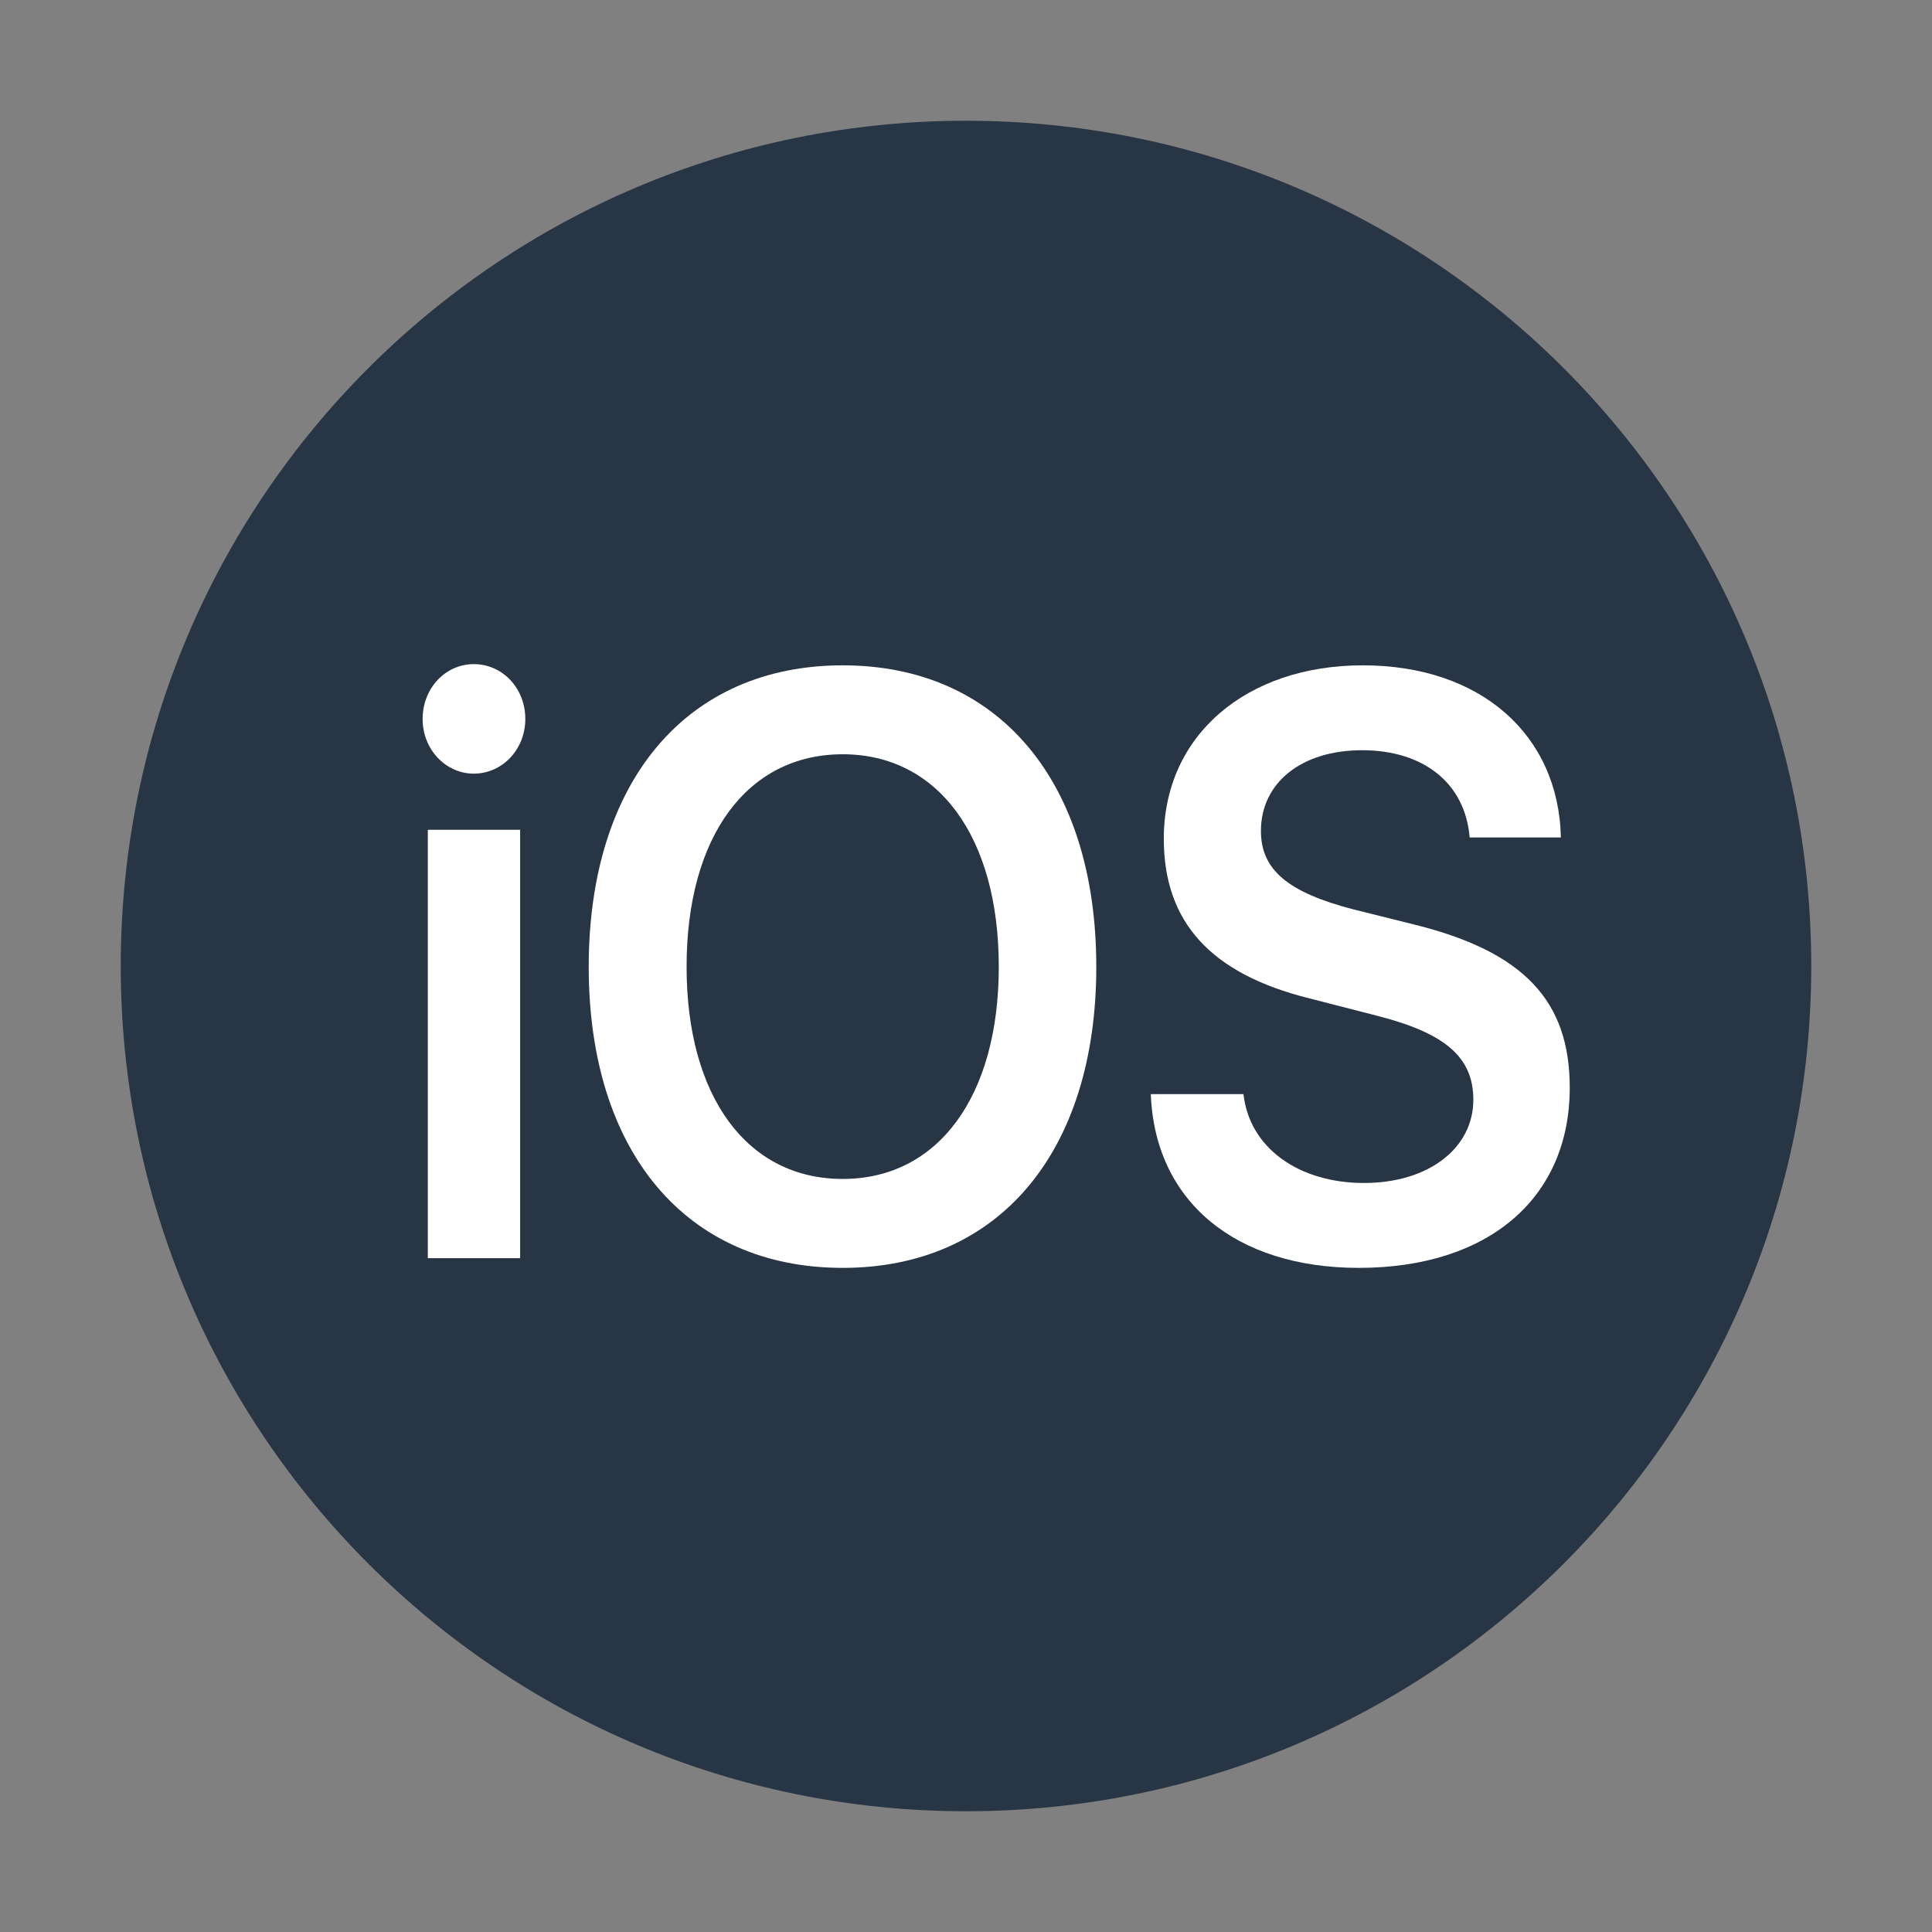
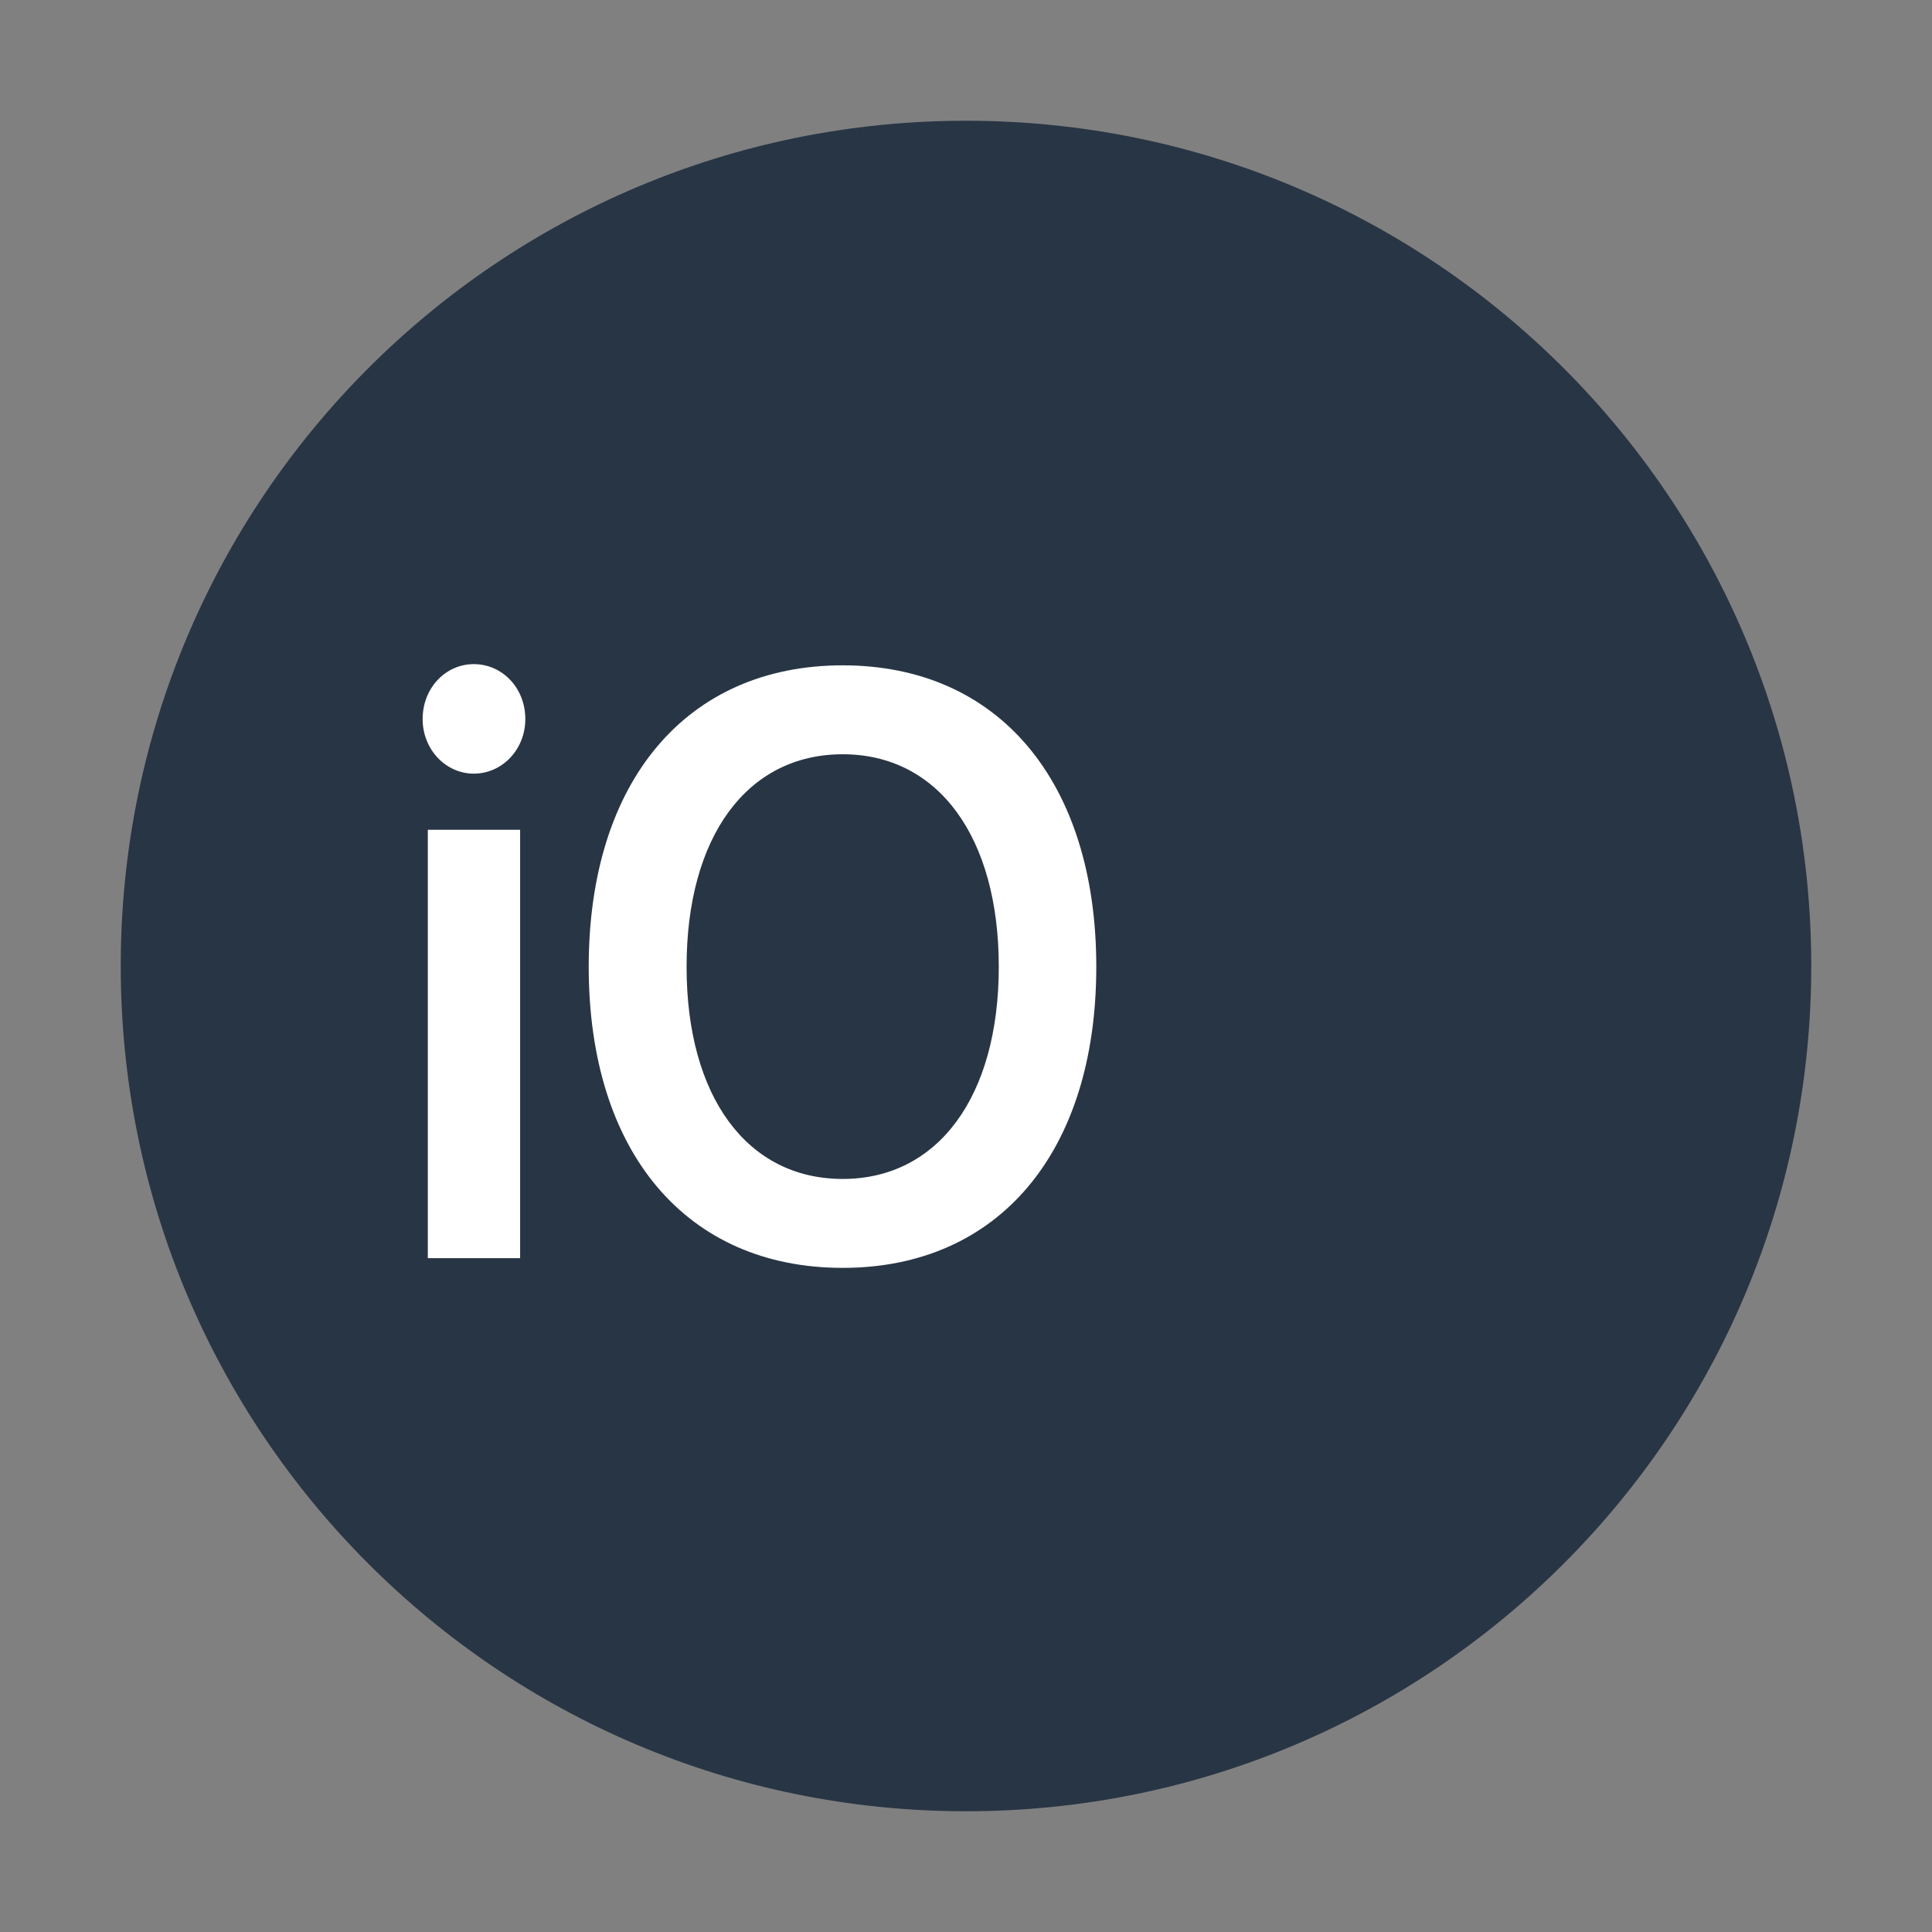
<svg xmlns="http://www.w3.org/2000/svg" width="32" height="32" viewBox="0 0 32 32" fill="none">
  <rect x="0" y="0" width="32" height="32" fill="#808080" stroke="none" />
  <path d="M30 16C30 23.728 23.735 30 16 30C8.265 30 2 23.728 2 16C2 8.265 8.265 2 16 2C23.735 2 30 8.265 30 16Z" fill="#283544" />
  <path d="M7.086 20.839H8.615V13.744H7.086V20.839ZM7.847 12.814C8.32 12.814 8.701 12.412 8.701 11.91C8.701 11.395 8.32 11 7.847 11C7.381 11 7 11.395 7 11.91C7 12.412 7.381 12.814 7.847 12.814Z" fill="white" />
  <path d="M13.958 11.02C11.372 11.02 9.751 12.941 9.751 16.013C9.751 19.086 11.372 21 13.958 21C16.537 21 18.158 19.086 18.158 16.013C18.158 12.941 16.537 11.02 13.958 11.02ZM13.958 12.493C15.536 12.493 16.543 13.858 16.543 16.013C16.543 18.162 15.536 19.527 13.958 19.527C12.373 19.527 11.372 18.162 11.372 16.013C11.372 13.858 12.373 12.493 13.958 12.493Z" fill="white" />
-   <path d="M19.061 18.122C19.128 19.902 20.467 21 22.506 21C24.649 21 26 19.849 26 18.015C26 16.576 25.238 15.766 23.439 15.317L22.42 15.063C21.333 14.782 20.885 14.407 20.885 13.764C20.885 12.961 21.56 12.426 22.561 12.426C23.574 12.426 24.268 12.968 24.342 13.871H25.853C25.816 12.171 24.526 11.02 22.573 11.02C20.645 11.02 19.276 12.178 19.276 13.892C19.276 15.27 20.049 16.127 21.683 16.535L22.831 16.83C23.949 17.118 24.403 17.519 24.403 18.215C24.403 19.019 23.66 19.594 22.592 19.594C21.511 19.594 20.694 19.012 20.596 18.122H19.061Z" fill="white" />
</svg>